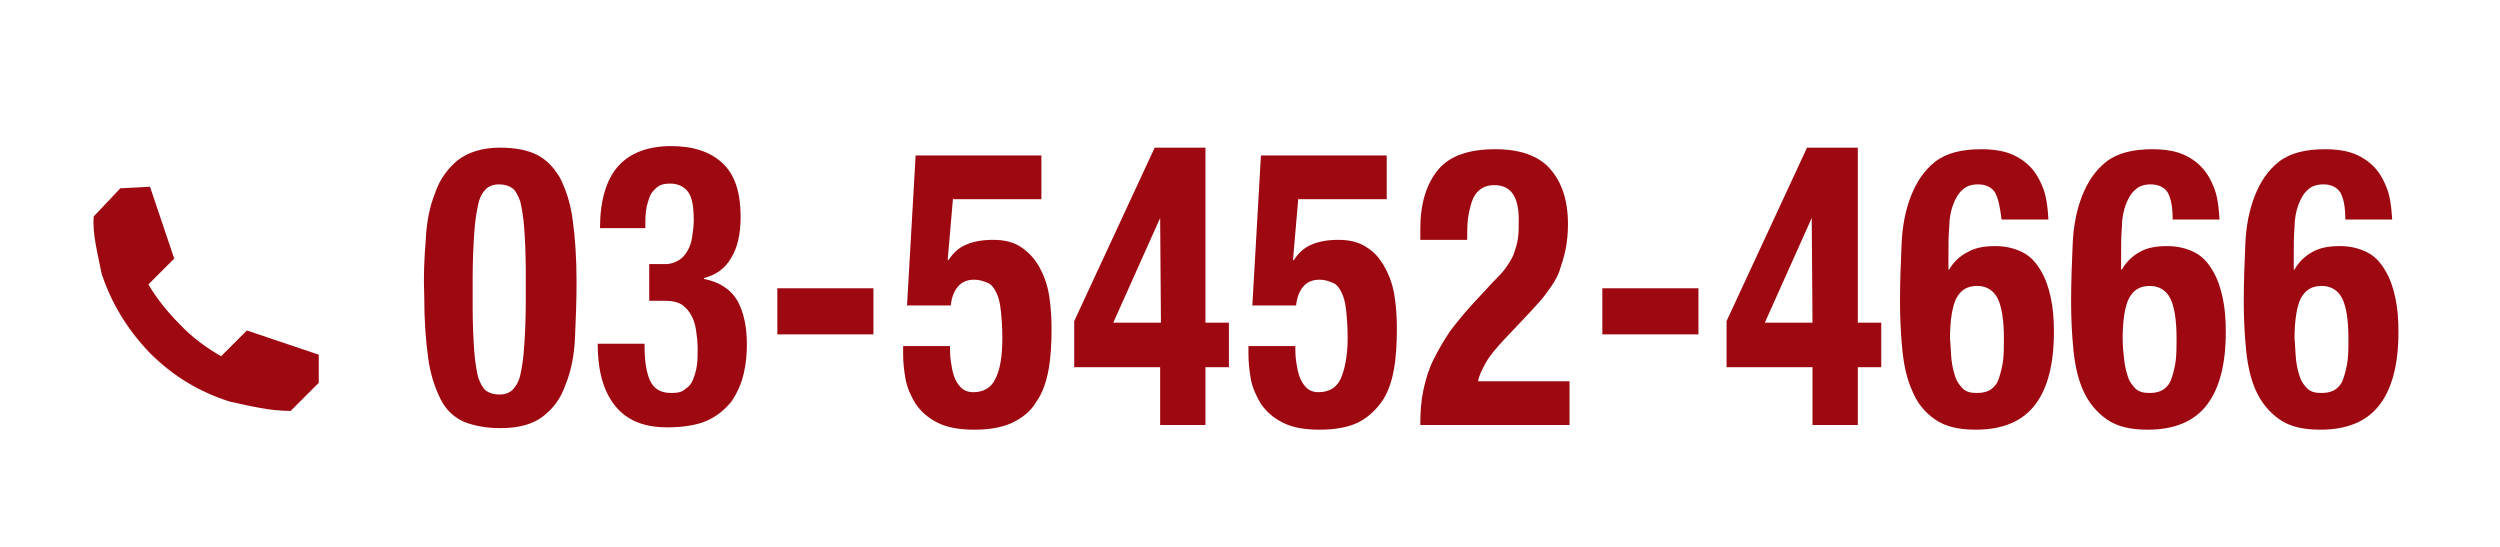
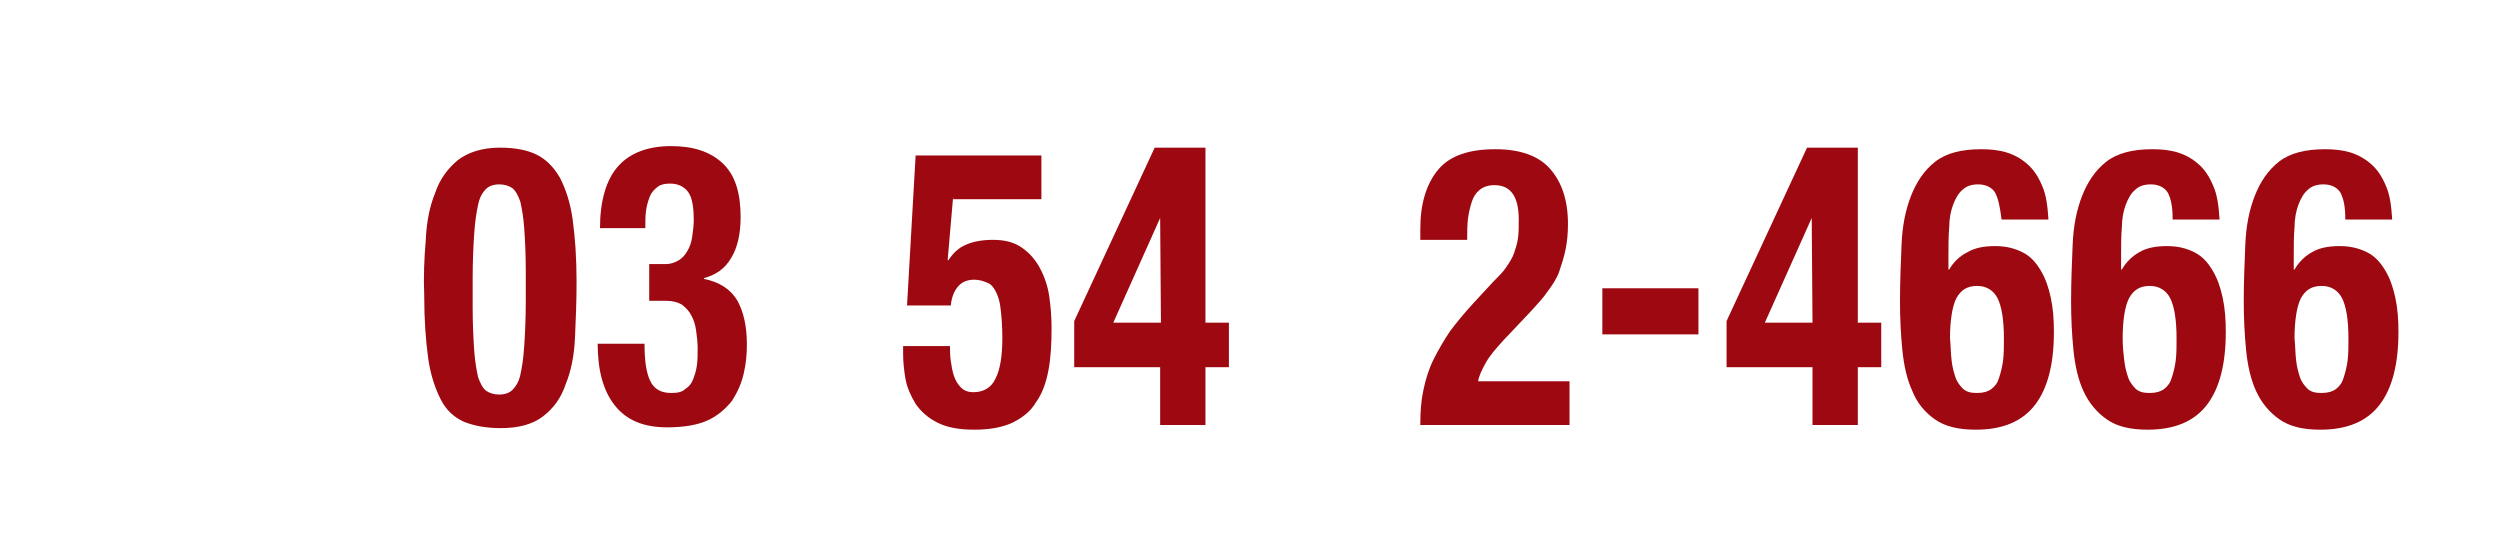
<svg xmlns="http://www.w3.org/2000/svg" version="1.1" id="Layer_1" x="0px" y="0px" viewBox="0 0 320 70" style="enable-background:new 0 0 320 70;" xml:space="preserve">
  <style type="text/css">
	.st0{fill:#9E0810;}
</style>
  <g>
    <path class="st0" d="M54.5,30.7c0.1-2.3,0.5-4.3,1.2-6c0.6-1.8,1.6-3.1,2.9-4.2c1.3-1,3.1-1.6,5.4-1.6c1.9,0,3.5,0.3,4.7,0.9   c1.2,0.6,2.2,1.6,3,3c0.7,1.4,1.3,3.1,1.6,5.3c0.3,2.2,0.5,4.8,0.5,8c0,2.5-0.1,4.8-0.2,7.1c-0.1,2.3-0.5,4.3-1.2,6   c-0.6,1.8-1.6,3.1-2.9,4.1s-3.1,1.5-5.4,1.5c-1.9,0-3.4-0.3-4.7-0.8c-1.3-0.6-2.3-1.5-3-2.9c-0.7-1.4-1.3-3.1-1.6-5.3   c-0.3-2.2-0.5-4.8-0.5-8C54.2,35.4,54.3,33,54.5,30.7z M60.7,44.9c0.1,1.4,0.3,2.5,0.5,3.4c0.3,0.8,0.6,1.4,1,1.7   c0.4,0.3,1,0.5,1.7,0.5c0.7,0,1.3-0.2,1.7-0.6c0.4-0.4,0.8-1,1-1.9c0.2-0.9,0.4-2.1,0.5-3.7c0.1-1.5,0.2-3.4,0.2-5.7v-3.9   c0-2.2-0.1-4.1-0.2-5.5c-0.1-1.4-0.3-2.5-0.5-3.4c-0.3-0.8-0.6-1.4-1-1.7s-1-0.5-1.7-0.5c-0.7,0-1.3,0.2-1.7,0.6   c-0.4,0.4-0.8,1-1,2c-0.2,0.9-0.4,2.1-0.5,3.7c-0.1,1.5-0.2,3.4-0.2,5.7v3.8C60.5,41.6,60.6,43.4,60.7,44.9z" />
    <path class="st0" d="M83.2,48.7c0.5,1.1,1.4,1.6,2.7,1.6c0.8,0,1.4-0.1,1.8-0.5c0.5-0.3,0.8-0.7,1-1.2c0.2-0.5,0.4-1.1,0.5-1.8   s0.1-1.4,0.1-2.2c0-0.8-0.1-1.6-0.2-2.3c-0.1-0.7-0.3-1.4-0.6-1.9c-0.3-0.6-0.7-1-1.2-1.4c-0.5-0.3-1.2-0.5-2.1-0.5h-2.1v-4.7h2.1   c0.7,0,1.2-0.2,1.7-0.5c0.5-0.3,0.8-0.7,1.1-1.2c0.3-0.5,0.5-1.1,0.6-1.8c0.1-0.7,0.2-1.4,0.2-2.1c0-1.7-0.2-2.9-0.7-3.6   c-0.5-0.7-1.3-1.1-2.3-1.1c-0.7,0-1.2,0.1-1.6,0.4c-0.4,0.3-0.8,0.7-1,1.2c-0.2,0.5-0.4,1.1-0.5,1.8s-0.1,1.5-0.1,2.3h-5.8   c0-3.5,0.8-6.2,2.3-7.9c1.5-1.7,3.8-2.6,6.8-2.6c2.8,0,5,0.7,6.6,2.2c1.6,1.5,2.3,3.8,2.3,6.9c0,2.1-0.4,3.9-1.2,5.2   c-0.8,1.4-2,2.2-3.5,2.6v0.1c2,0.4,3.4,1.3,4.3,2.8c0.8,1.5,1.2,3.3,1.2,5.6c0,1.2-0.1,2.4-0.4,3.7c-0.3,1.3-0.8,2.4-1.5,3.5   c-0.8,1-1.8,1.9-3.1,2.5c-1.3,0.6-3.1,0.9-5.2,0.9c-3,0-5.2-0.9-6.7-2.8c-1.5-1.9-2.2-4.5-2.2-8V44h6   C82.5,46.1,82.7,47.6,83.2,48.7z" />
-     <path class="st0" d="M111.8,42.8H99.5v-5.9h12.3V42.8z" />
    <path class="st0" d="M122,25.2l-0.7,8.1h0.1c0.6-0.9,1.3-1.6,2.3-2c0.9-0.4,2.1-0.6,3.4-0.6c1.5,0,2.7,0.3,3.7,1s1.7,1.5,2.3,2.6   c0.6,1.1,1,2.3,1.2,3.6c0.2,1.4,0.3,2.7,0.3,4.1c0,2-0.1,3.8-0.4,5.4c-0.3,1.6-0.8,3-1.6,4.1c-0.7,1.2-1.8,2-3,2.6   c-1.3,0.6-2.9,0.9-4.9,0.9c-2,0-3.5-0.3-4.7-0.9c-1.2-0.6-2.1-1.4-2.8-2.4c-0.6-1-1.1-2.1-1.3-3.2c-0.2-1.2-0.3-2.2-0.3-3.2v-1h6   c0,0.6,0,1.2,0.1,1.9c0.1,0.7,0.2,1.3,0.4,1.9c0.2,0.6,0.5,1.1,0.9,1.5c0.4,0.4,0.9,0.6,1.6,0.6c1.3,0,2.3-0.6,2.8-1.7   c0.6-1.1,0.9-2.9,0.9-5.2c0-1.5-0.1-2.7-0.2-3.6c-0.1-1-0.3-1.7-0.6-2.3c-0.3-0.6-0.6-1-1.1-1.2c-0.5-0.2-1-0.4-1.7-0.4   c-0.9,0-1.6,0.3-2.1,0.9c-0.5,0.6-0.8,1.4-0.9,2.4h-5.6l1.1-19.2h16.1v5.6H122z" />
    <path class="st0" d="M147.8,18.9h6.5v22.4h3V47h-3v7.4h-5.8V47h-11v-5.9L147.8,18.9z M148.5,27.9l-6,13.4h6.1L148.5,27.9   L148.5,27.9z" />
-     <path class="st0" d="M166.2,25.2l-0.7,8.1h0.1c0.6-0.9,1.3-1.6,2.3-2c0.9-0.4,2.1-0.6,3.4-0.6c1.5,0,2.7,0.3,3.7,1   c1,0.6,1.7,1.5,2.3,2.6c0.6,1.1,1,2.3,1.2,3.6s0.3,2.7,0.3,4.1c0,2-0.1,3.8-0.4,5.4c-0.3,1.6-0.8,3-1.6,4.1s-1.8,2-3,2.6   c-1.3,0.6-2.9,0.9-4.9,0.9c-2,0-3.5-0.3-4.7-0.9c-1.2-0.6-2.1-1.4-2.8-2.4c-0.6-1-1.1-2.1-1.3-3.2c-0.2-1.2-0.3-2.2-0.3-3.2v-1h6   c0,0.6,0,1.2,0.1,1.9c0.1,0.7,0.2,1.3,0.4,1.9c0.2,0.6,0.5,1.1,0.9,1.5c0.4,0.4,0.9,0.6,1.6,0.6c1.3,0,2.3-0.6,2.8-1.7   s0.9-2.9,0.9-5.2c0-1.5-0.1-2.7-0.2-3.6c-0.1-1-0.3-1.7-0.6-2.3c-0.3-0.6-0.6-1-1.1-1.2c-0.5-0.2-1-0.4-1.7-0.4   c-0.9,0-1.6,0.3-2.1,0.9c-0.5,0.6-0.8,1.4-0.9,2.4h-5.6l1.1-19.2h16.1v5.6H166.2z" />
    <path class="st0" d="M181.8,54.3c0-1.6,0.1-3,0.4-4.4c0.3-1.4,0.7-2.7,1.3-3.9c0.6-1.2,1.3-2.4,2.1-3.6c0.9-1.2,1.9-2.4,3-3.6   l2.5-2.7c0.7-0.7,1.3-1.3,1.7-1.9c0.4-0.6,0.8-1.2,1-1.8c0.2-0.6,0.4-1.2,0.5-1.9c0.1-0.7,0.1-1.5,0.1-2.4c0-2.9-1-4.4-3.1-4.4   c-0.8,0-1.4,0.2-1.9,0.6c-0.5,0.4-0.8,0.9-1,1.5c-0.2,0.6-0.4,1.4-0.5,2.2c-0.1,0.8-0.1,1.7-0.1,2.7h-6v-1.4c0-3.3,0.8-5.8,2.3-7.6   c1.5-1.8,4-2.6,7.3-2.6c3.1,0,5.5,0.8,7,2.5c1.5,1.7,2.3,4,2.3,7.1c0,1.1-0.1,2.2-0.3,3.2c-0.2,1-0.5,1.9-0.8,2.8s-0.9,1.8-1.5,2.6   c-0.6,0.9-1.4,1.7-2.2,2.6l-3.5,3.7c-0.9,1-1.7,1.9-2.2,2.8c-0.5,0.9-0.9,1.7-1,2.4h11.7v5.6H181.8z" />
    <path class="st0" d="M217.4,42.8h-12.3v-5.9h12.3V42.8z" />
    <path class="st0" d="M231.3,18.9h6.5v22.4h3V47h-3v7.4H232V47h-11v-5.9L231.3,18.9z M231.9,27.9l-6,13.4h6.1L231.9,27.9L231.9,27.9   z" />
    <path class="st0" d="M255.4,24.7c-0.4-0.7-1.2-1.1-2.2-1.1c-0.8,0-1.5,0.2-2,0.7c-0.5,0.4-0.9,1.1-1.2,1.9   c-0.3,0.8-0.5,1.8-0.5,2.9c-0.1,1.1-0.1,2.3-0.1,3.6v1.8h0.1c0.5-0.9,1.3-1.7,2.3-2.2c1-0.6,2.2-0.8,3.6-0.8c1.4,0,2.5,0.3,3.5,0.8   c1,0.5,1.7,1.3,2.3,2.3c0.6,1,1,2.1,1.3,3.5c0.3,1.4,0.4,2.8,0.4,4.4c0,4.1-0.8,7.2-2.4,9.3c-1.6,2.1-4.1,3.2-7.6,3.2   c-2.2,0-3.9-0.4-5.2-1.3s-2.3-2.1-2.9-3.6c-0.7-1.5-1.1-3.3-1.3-5.3c-0.2-2-0.3-4.1-0.3-6.2c0-2.5,0.1-4.9,0.2-7.3s0.5-4.4,1.2-6.2   c0.7-1.8,1.7-3.3,3.1-4.4s3.4-1.6,5.9-1.6c1.1,0,2.2,0.1,3.2,0.4c1,0.3,1.9,0.8,2.7,1.5c0.8,0.7,1.4,1.6,1.9,2.8   c0.5,1.1,0.7,2.6,0.8,4.3h-6C256,26.5,255.8,25.5,255.4,24.7z M249.8,46.1c0.1,0.9,0.3,1.6,0.5,2.2c0.2,0.6,0.6,1.1,1,1.5   c0.5,0.4,1,0.5,1.8,0.5c0.8,0,1.4-0.2,1.8-0.5c0.5-0.4,0.8-0.8,1-1.5c0.2-0.6,0.4-1.4,0.5-2.2c0.1-0.9,0.1-1.8,0.1-2.8   c0-2.4-0.3-4.1-0.8-5.1c-0.5-1-1.4-1.6-2.6-1.6c-1.3,0-2.1,0.5-2.7,1.6c-0.5,1-0.8,2.8-0.8,5.1C249.7,44.3,249.7,45.3,249.8,46.1z" />
    <path class="st0" d="M277.5,24.7c-0.4-0.7-1.2-1.1-2.2-1.1c-0.8,0-1.5,0.2-2,0.7c-0.5,0.4-0.9,1.1-1.2,1.9   c-0.3,0.8-0.5,1.8-0.5,2.9c-0.1,1.1-0.1,2.3-0.1,3.6v1.8h0.1c0.5-0.9,1.3-1.7,2.2-2.2c1-0.6,2.2-0.8,3.6-0.8c1.4,0,2.5,0.3,3.5,0.8   c1,0.5,1.7,1.3,2.3,2.3c0.6,1,1,2.1,1.3,3.5c0.3,1.4,0.4,2.8,0.4,4.4c0,4.1-0.8,7.2-2.4,9.3c-1.6,2.1-4.1,3.2-7.6,3.2   c-2.2,0-3.9-0.4-5.2-1.3c-1.3-0.9-2.3-2.1-3-3.6c-0.7-1.5-1.1-3.3-1.3-5.3s-0.3-4.1-0.3-6.2c0-2.5,0.1-4.9,0.2-7.3   c0.1-2.4,0.5-4.4,1.2-6.2c0.7-1.8,1.7-3.3,3.1-4.4s3.4-1.6,5.9-1.6c1.1,0,2.2,0.1,3.2,0.4c1,0.3,1.9,0.8,2.7,1.5   c0.8,0.7,1.4,1.6,1.9,2.8c0.5,1.1,0.7,2.6,0.8,4.3h-6C278.1,26.5,277.9,25.5,277.5,24.7z M271.9,46.1c0.1,0.9,0.3,1.6,0.5,2.2   c0.2,0.6,0.6,1.1,1,1.5c0.5,0.4,1,0.5,1.8,0.5c0.8,0,1.4-0.2,1.8-0.5c0.5-0.4,0.8-0.8,1-1.5c0.2-0.6,0.4-1.4,0.5-2.2   c0.1-0.9,0.1-1.8,0.1-2.8c0-2.4-0.3-4.1-0.8-5.1c-0.5-1-1.4-1.6-2.6-1.6c-1.3,0-2.1,0.5-2.7,1.6c-0.5,1-0.8,2.8-0.8,5.1   C271.7,44.3,271.8,45.3,271.9,46.1z" />
    <path class="st0" d="M299.6,24.7c-0.4-0.7-1.2-1.1-2.2-1.1c-0.8,0-1.5,0.2-2,0.7c-0.5,0.4-0.9,1.1-1.2,1.9   c-0.3,0.8-0.5,1.8-0.5,2.9c-0.1,1.1-0.1,2.3-0.1,3.6v1.8h0.1c0.5-0.9,1.3-1.7,2.2-2.2c1-0.6,2.2-0.8,3.6-0.8c1.4,0,2.5,0.3,3.5,0.8   c1,0.5,1.7,1.3,2.3,2.3c0.6,1,1,2.1,1.3,3.5c0.3,1.4,0.4,2.8,0.4,4.4c0,4.1-0.8,7.2-2.4,9.3c-1.6,2.1-4.1,3.2-7.6,3.2   c-2.2,0-3.9-0.4-5.2-1.3c-1.3-0.9-2.3-2.1-3-3.6c-0.7-1.5-1.1-3.3-1.3-5.3s-0.3-4.1-0.3-6.2c0-2.5,0.1-4.9,0.2-7.3   c0.1-2.4,0.5-4.4,1.2-6.2c0.7-1.8,1.7-3.3,3.1-4.4s3.4-1.6,5.9-1.6c1.1,0,2.2,0.1,3.2,0.4c1,0.3,1.9,0.8,2.7,1.5   c0.8,0.7,1.4,1.6,1.9,2.8c0.5,1.1,0.7,2.6,0.8,4.3h-6C300.2,26.5,300,25.5,299.6,24.7z M293.9,46.1c0.1,0.9,0.3,1.6,0.5,2.2   c0.2,0.6,0.6,1.1,1,1.5c0.5,0.4,1,0.5,1.8,0.5c0.8,0,1.4-0.2,1.8-0.5c0.5-0.4,0.8-0.8,1-1.5c0.2-0.6,0.4-1.4,0.5-2.2   c0.1-0.9,0.1-1.8,0.1-2.8c0-2.4-0.3-4.1-0.8-5.1c-0.5-1-1.4-1.6-2.6-1.6c-1.3,0-2.1,0.5-2.7,1.6c-0.5,1-0.8,2.8-0.8,5.1   C293.8,44.3,293.8,45.3,293.9,46.1z" />
  </g>
-   <path class="st0" d="M40.8,45.4l-9.2-3.1l-3.3,3.3c-1.9-1.1-3.7-2.4-5.3-4.1c-1.6-1.6-3.1-3.5-4-5.1l3.3-3.3l-3.1-9.2l-3.8,0.2  L12,27.7c-0.2,2.2,0.5,4.7,1,7.3c1.2,3.7,3.3,7.2,6.2,10.2c3,3,6.4,5,10.2,6.2c2.7,0.6,5.2,1.2,7.8,1.2l3.6-3.6L40.8,45.4z" />
</svg>